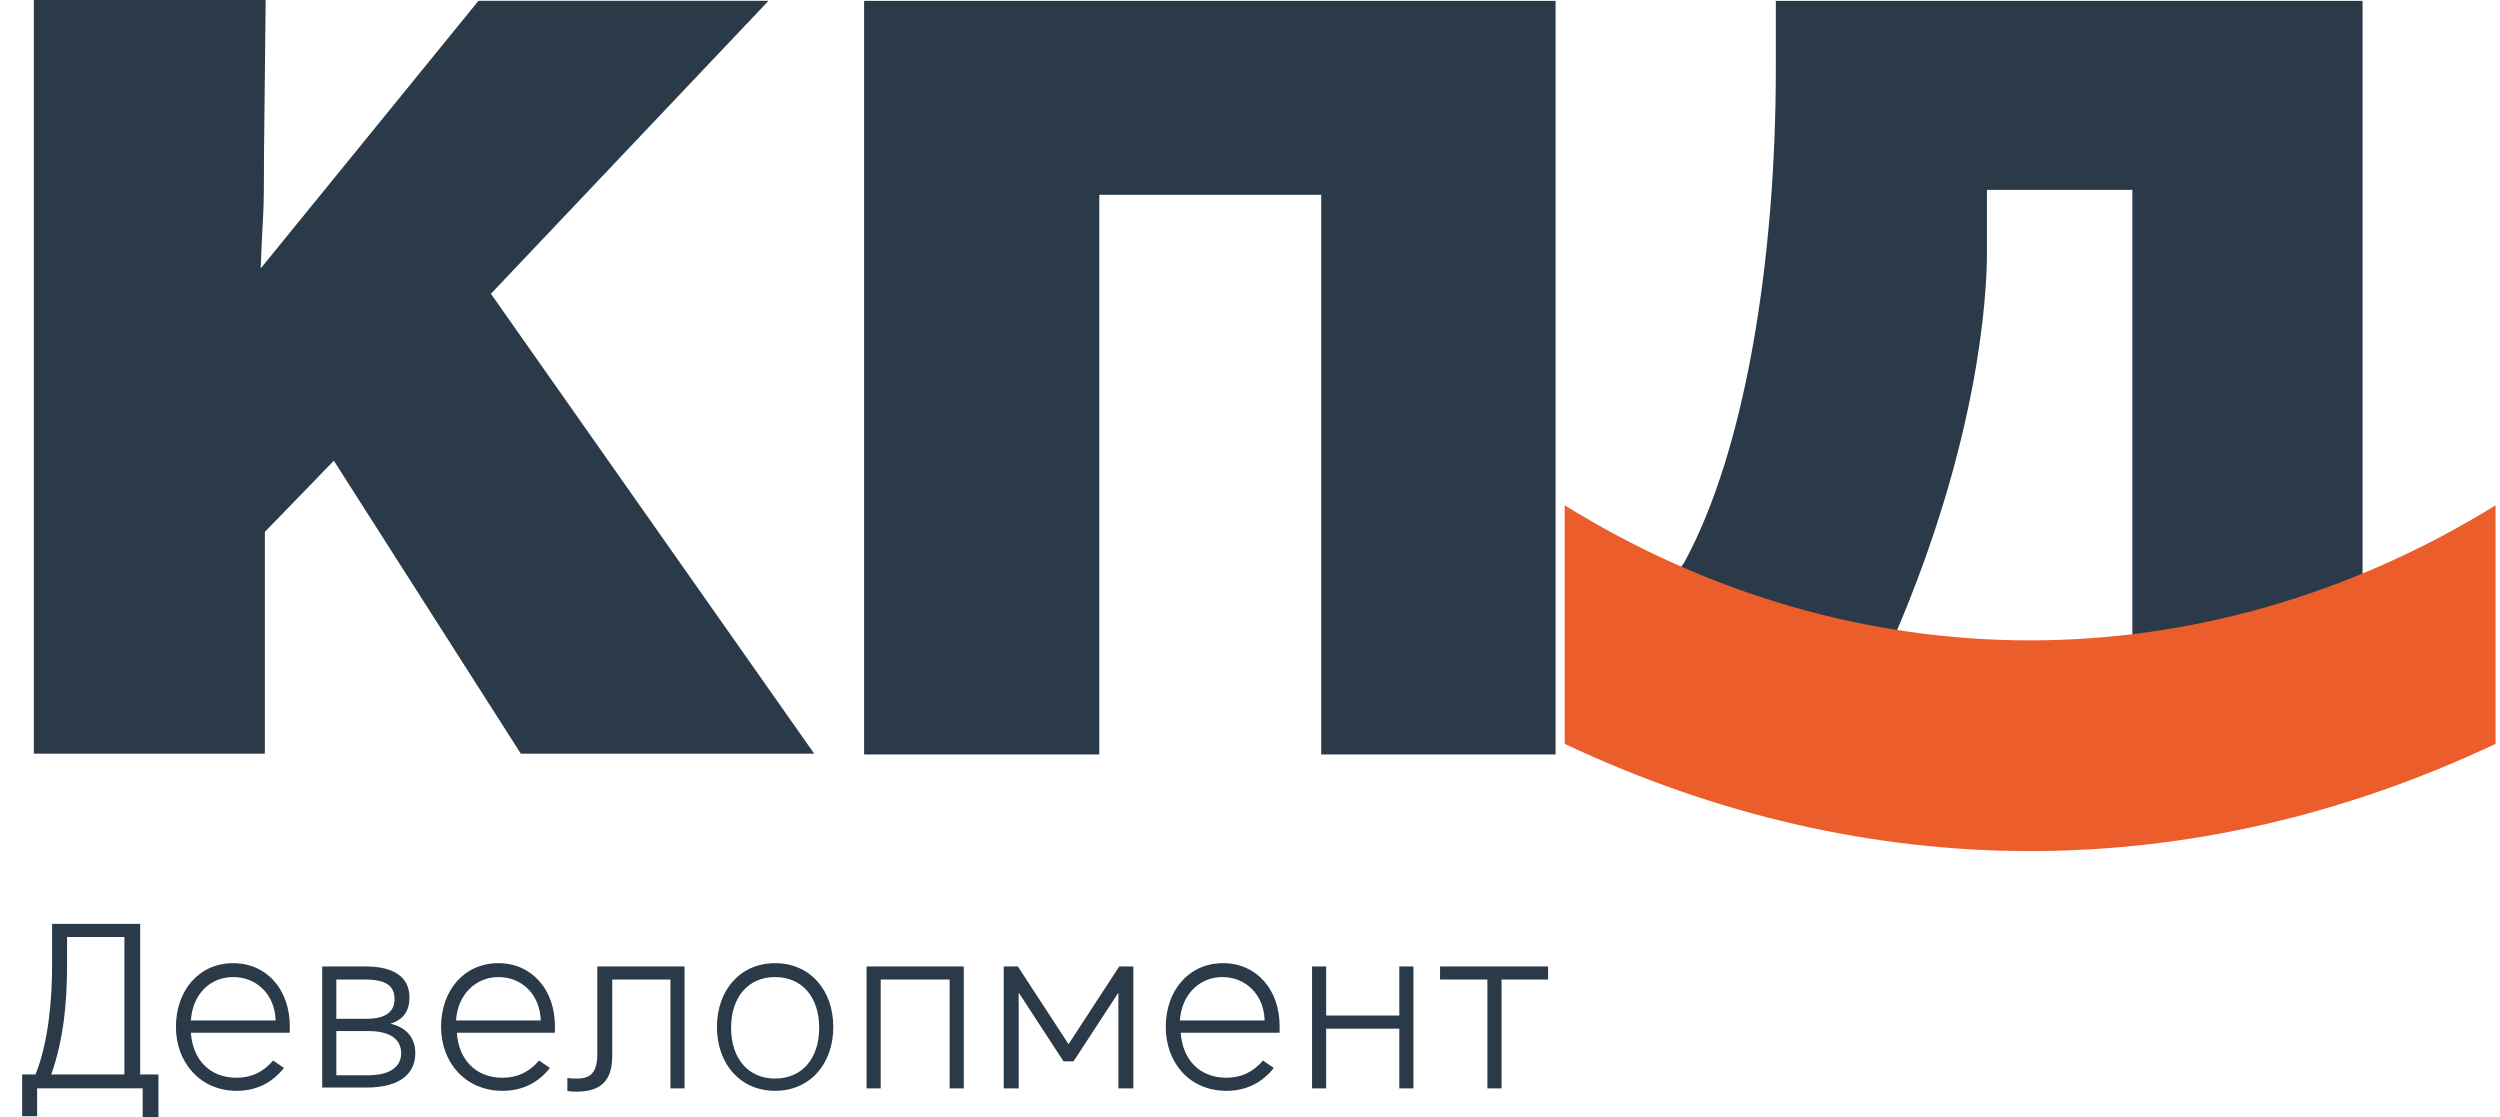
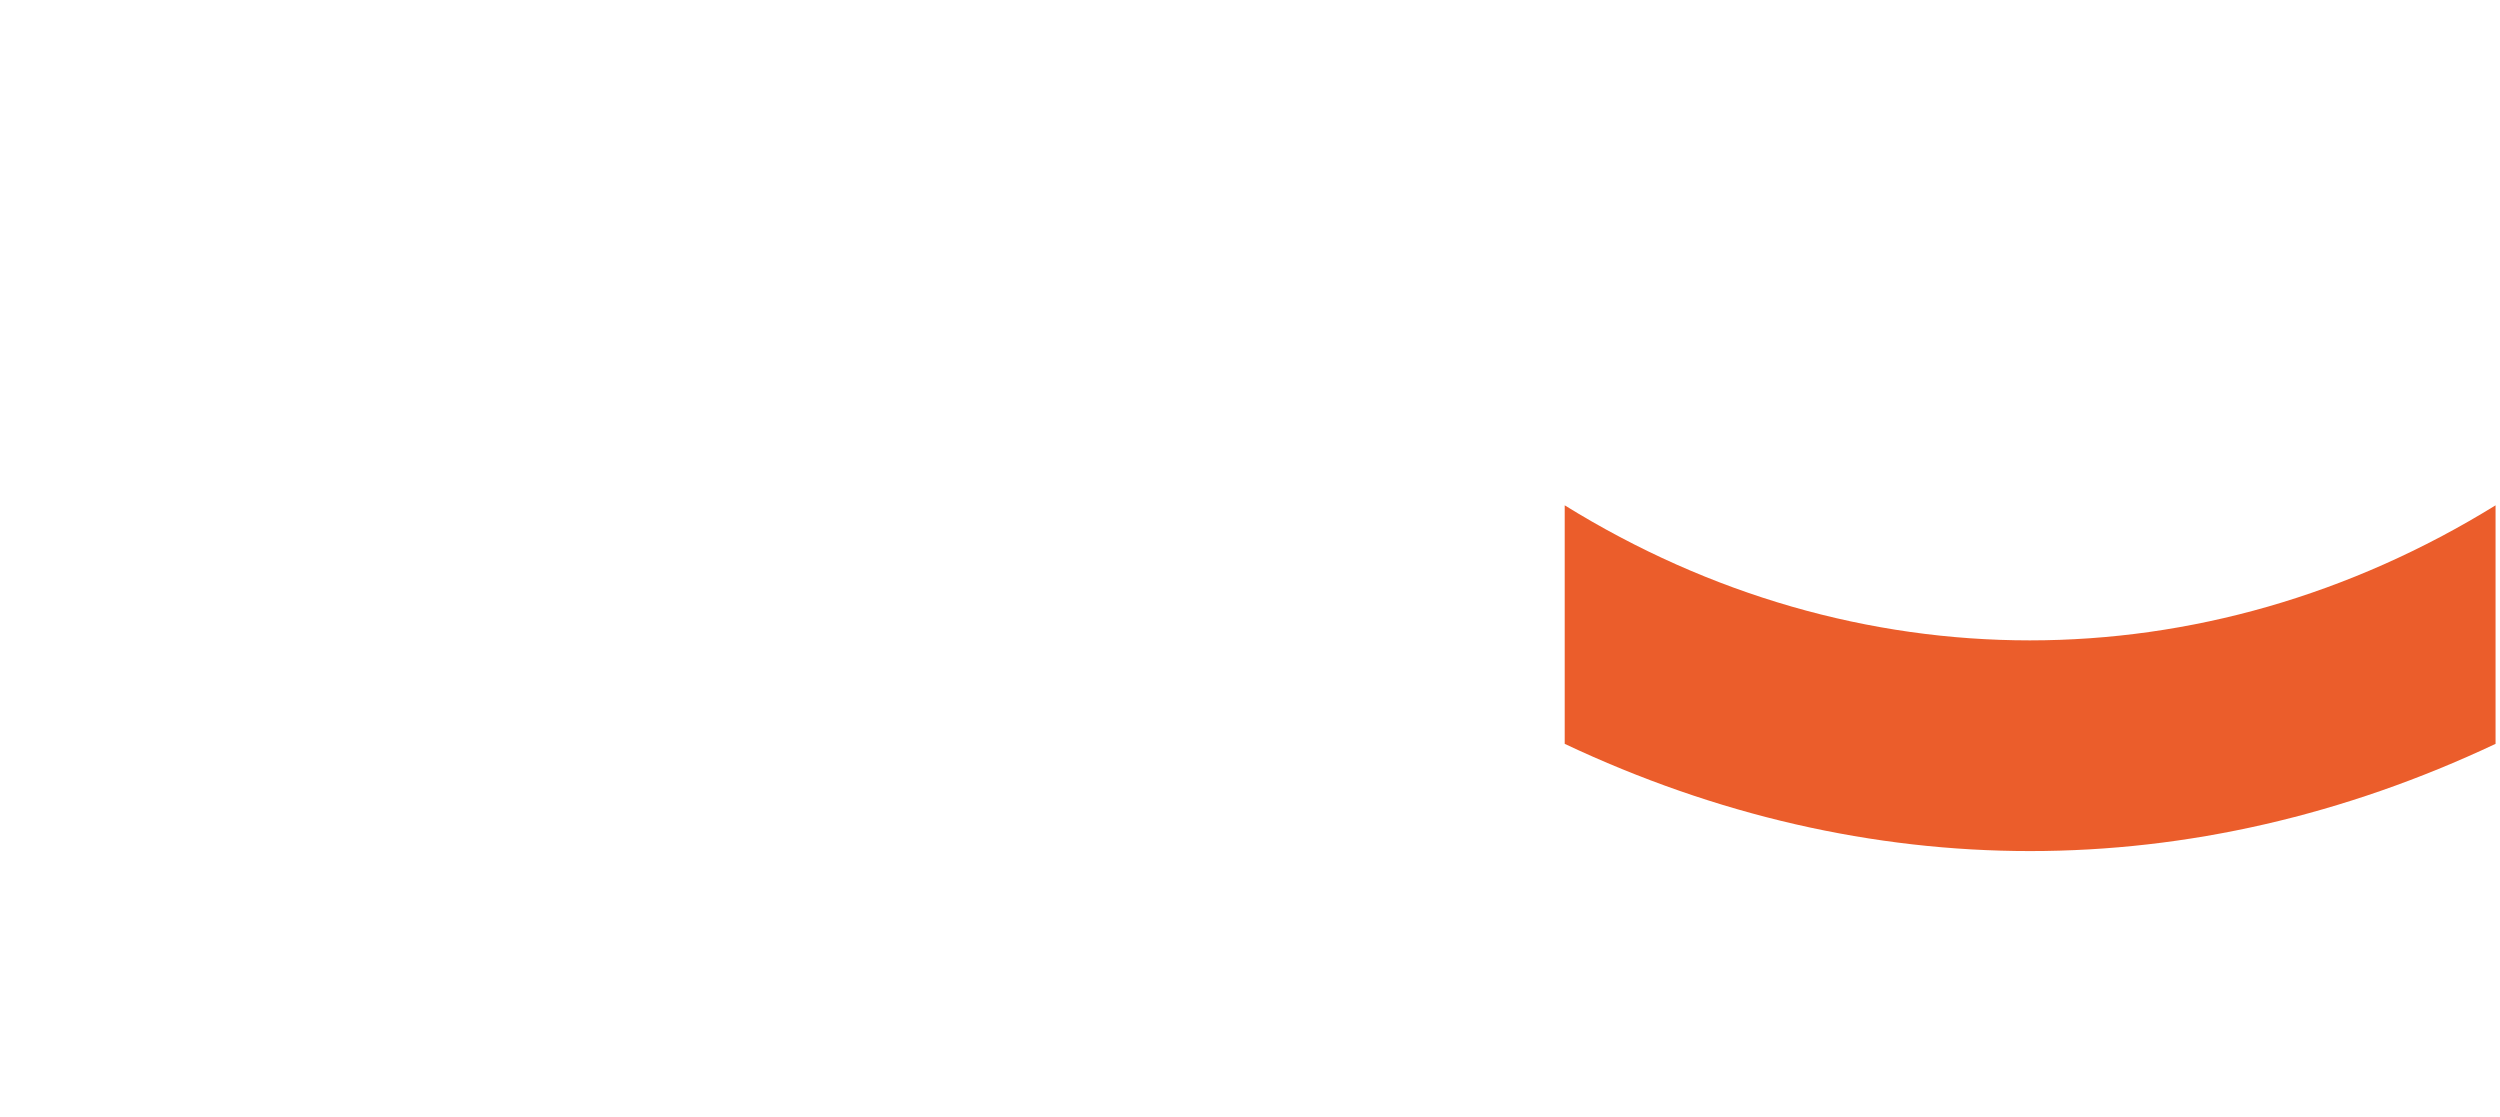
<svg xmlns="http://www.w3.org/2000/svg" width="94" height="42" viewBox="0 0 94 42" fill="none">
-   <path d="M5.927 41.999H5.365V40.922H1.396V41.968H0.833V40.399H1.334C1.834 39.168 1.959 37.537 1.959 36.245V34.738H5.271V40.4H5.958V42L5.927 41.999ZM4.677 40.399V35.23H2.521V36.307C2.521 37.661 2.396 39.077 1.927 40.4L4.677 40.399ZM6.615 38.615C6.615 37.23 7.49 36.215 8.771 36.215C10.021 36.215 10.896 37.2 10.896 38.584V38.831H7.178C7.24 39.815 7.865 40.523 8.896 40.523C9.458 40.523 9.896 40.308 10.27 39.877L10.677 40.154C10.24 40.708 9.646 41.015 8.896 41.015C7.521 41.015 6.615 39.938 6.615 38.615ZM10.364 38.369C10.333 37.384 9.646 36.738 8.771 36.738C7.896 36.738 7.24 37.384 7.178 38.369H10.364ZM12.115 40.923V36.338H13.74C14.897 36.338 15.396 36.8 15.396 37.507C15.396 38 15.178 38.338 14.677 38.492C15.24 38.615 15.615 38.984 15.615 39.6C15.615 40.338 15.084 40.892 13.771 40.892H12.115V40.923ZM13.708 36.83H12.646V38.307H13.771C14.521 38.307 14.834 38.031 14.834 37.569C14.834 37.046 14.49 36.83 13.708 36.83ZM13.865 38.769H12.646V40.431H13.834C14.646 40.431 15.084 40.123 15.084 39.6C15.084 39.108 14.709 38.769 13.865 38.769ZM16.584 38.615C16.584 37.23 17.459 36.215 18.739 36.215C19.989 36.215 20.865 37.2 20.865 38.584V38.831H17.178C17.24 39.815 17.865 40.523 18.896 40.523C19.458 40.523 19.896 40.308 20.27 39.877L20.677 40.154C20.24 40.708 19.646 41.015 18.896 41.015C17.49 41.015 16.584 39.938 16.584 38.615ZM20.333 38.369C20.302 37.384 19.615 36.738 18.74 36.738C17.896 36.738 17.209 37.384 17.146 38.369H20.334H20.333ZM21.302 40.523C21.459 40.554 21.552 40.554 21.709 40.554C22.24 40.554 22.459 40.277 22.459 39.631V36.338H25.74V40.923H25.208V36.83H23.021V39.692C23.021 40.646 22.584 41.046 21.678 41.046C21.584 41.046 21.427 41.046 21.333 41.015V40.523H21.302ZM29.145 41.015C27.833 41.015 26.957 40 26.957 38.615C26.957 37.23 27.833 36.215 29.145 36.215C30.457 36.215 31.332 37.23 31.332 38.615C31.332 40 30.457 41.015 29.145 41.015ZM29.145 36.738C28.145 36.738 27.489 37.477 27.489 38.646C27.489 39.815 28.145 40.554 29.145 40.554C30.145 40.554 30.801 39.815 30.801 38.646C30.801 37.477 30.145 36.738 29.145 36.738ZM32.583 36.338H36.239V40.923H35.707V36.83H33.114V40.923H32.583V36.338ZM38.303 37.323V40.923H37.74V36.338H38.271L40.177 39.261L42.084 36.338H42.615V40.923H42.052V37.323L40.365 39.907H39.989L38.303 37.323ZM43.833 38.615C43.833 37.23 44.708 36.215 45.989 36.215C47.238 36.215 48.114 37.2 48.114 38.584V38.831H44.396C44.458 39.815 45.083 40.523 46.114 40.523C46.676 40.523 47.114 40.308 47.489 39.877L47.895 40.154C47.458 40.708 46.864 41.015 46.114 41.015C44.708 41.015 43.833 39.938 43.833 38.615ZM47.551 38.369C47.52 37.384 46.832 36.738 45.958 36.738C45.114 36.738 44.427 37.384 44.364 38.369H47.551ZM52.614 38.184V36.338H53.145V40.923H52.614V38.677H49.864V40.923H49.333V36.338H49.864V38.184H52.614ZM55.895 36.83H54.146V36.338H58.208V36.83H56.458V40.923H55.926V36.83H55.895ZM18.459 11.046L28.896 0.031H17.99L9.802 10.093C9.895 7.631 9.927 8.462 9.927 5.754L9.989 0H1.272V28.339H9.958V20L12.552 17.323L19.583 28.338H30.614L18.458 11.045L18.459 11.046ZM32.49 0.032V28.369H41.333V7.324H49.677V28.369H58.49V0.032H32.49ZM71.239 23.908C74.428 16.492 74.709 11.046 74.709 9.508V7.138H80.177V24.031C83.158 23.622 86.07 22.814 88.833 21.631V0.032H66.771V2.586C66.771 9.692 65.645 16.892 63.333 21.139L63.083 21.508C65.683 22.66 68.426 23.468 71.239 23.908Z" fill="#2B3A48" />
  <path d="M93.833 19V27.969C82.436 33.344 70.23 33.344 58.833 27.969V19C69.763 25.771 82.872 25.771 93.833 19Z" fill="#EB5D2B" />
</svg>